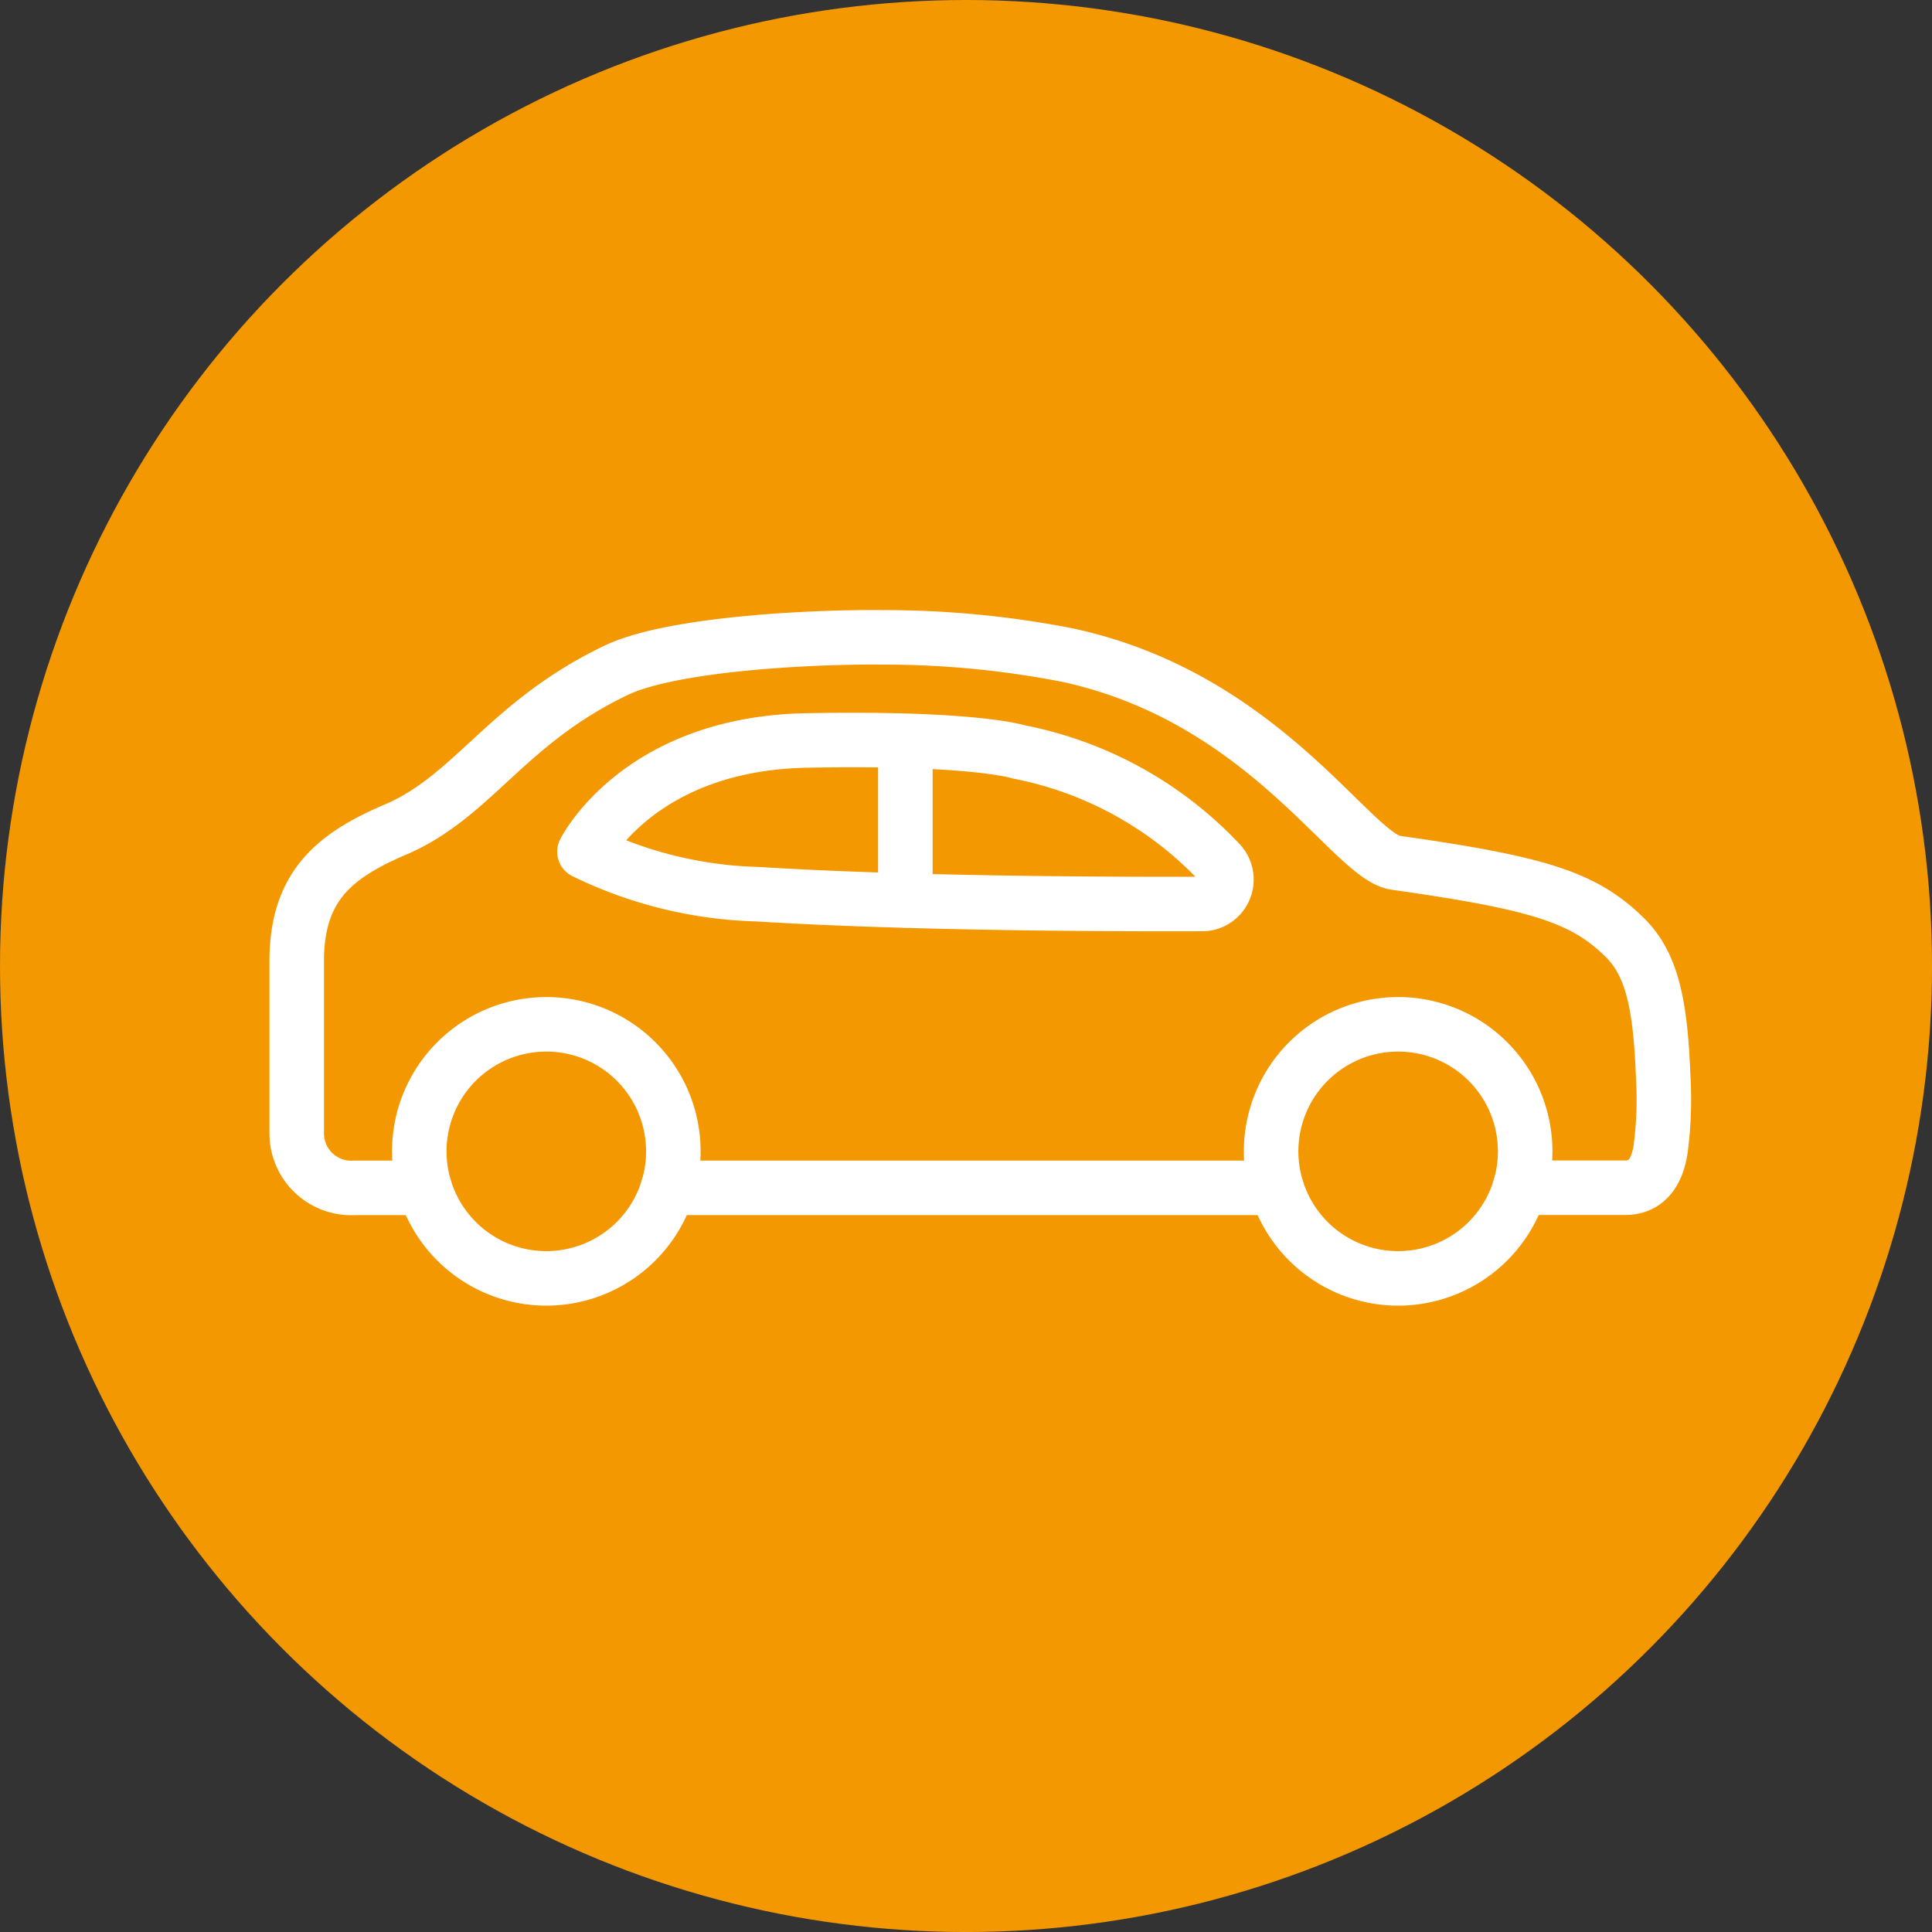
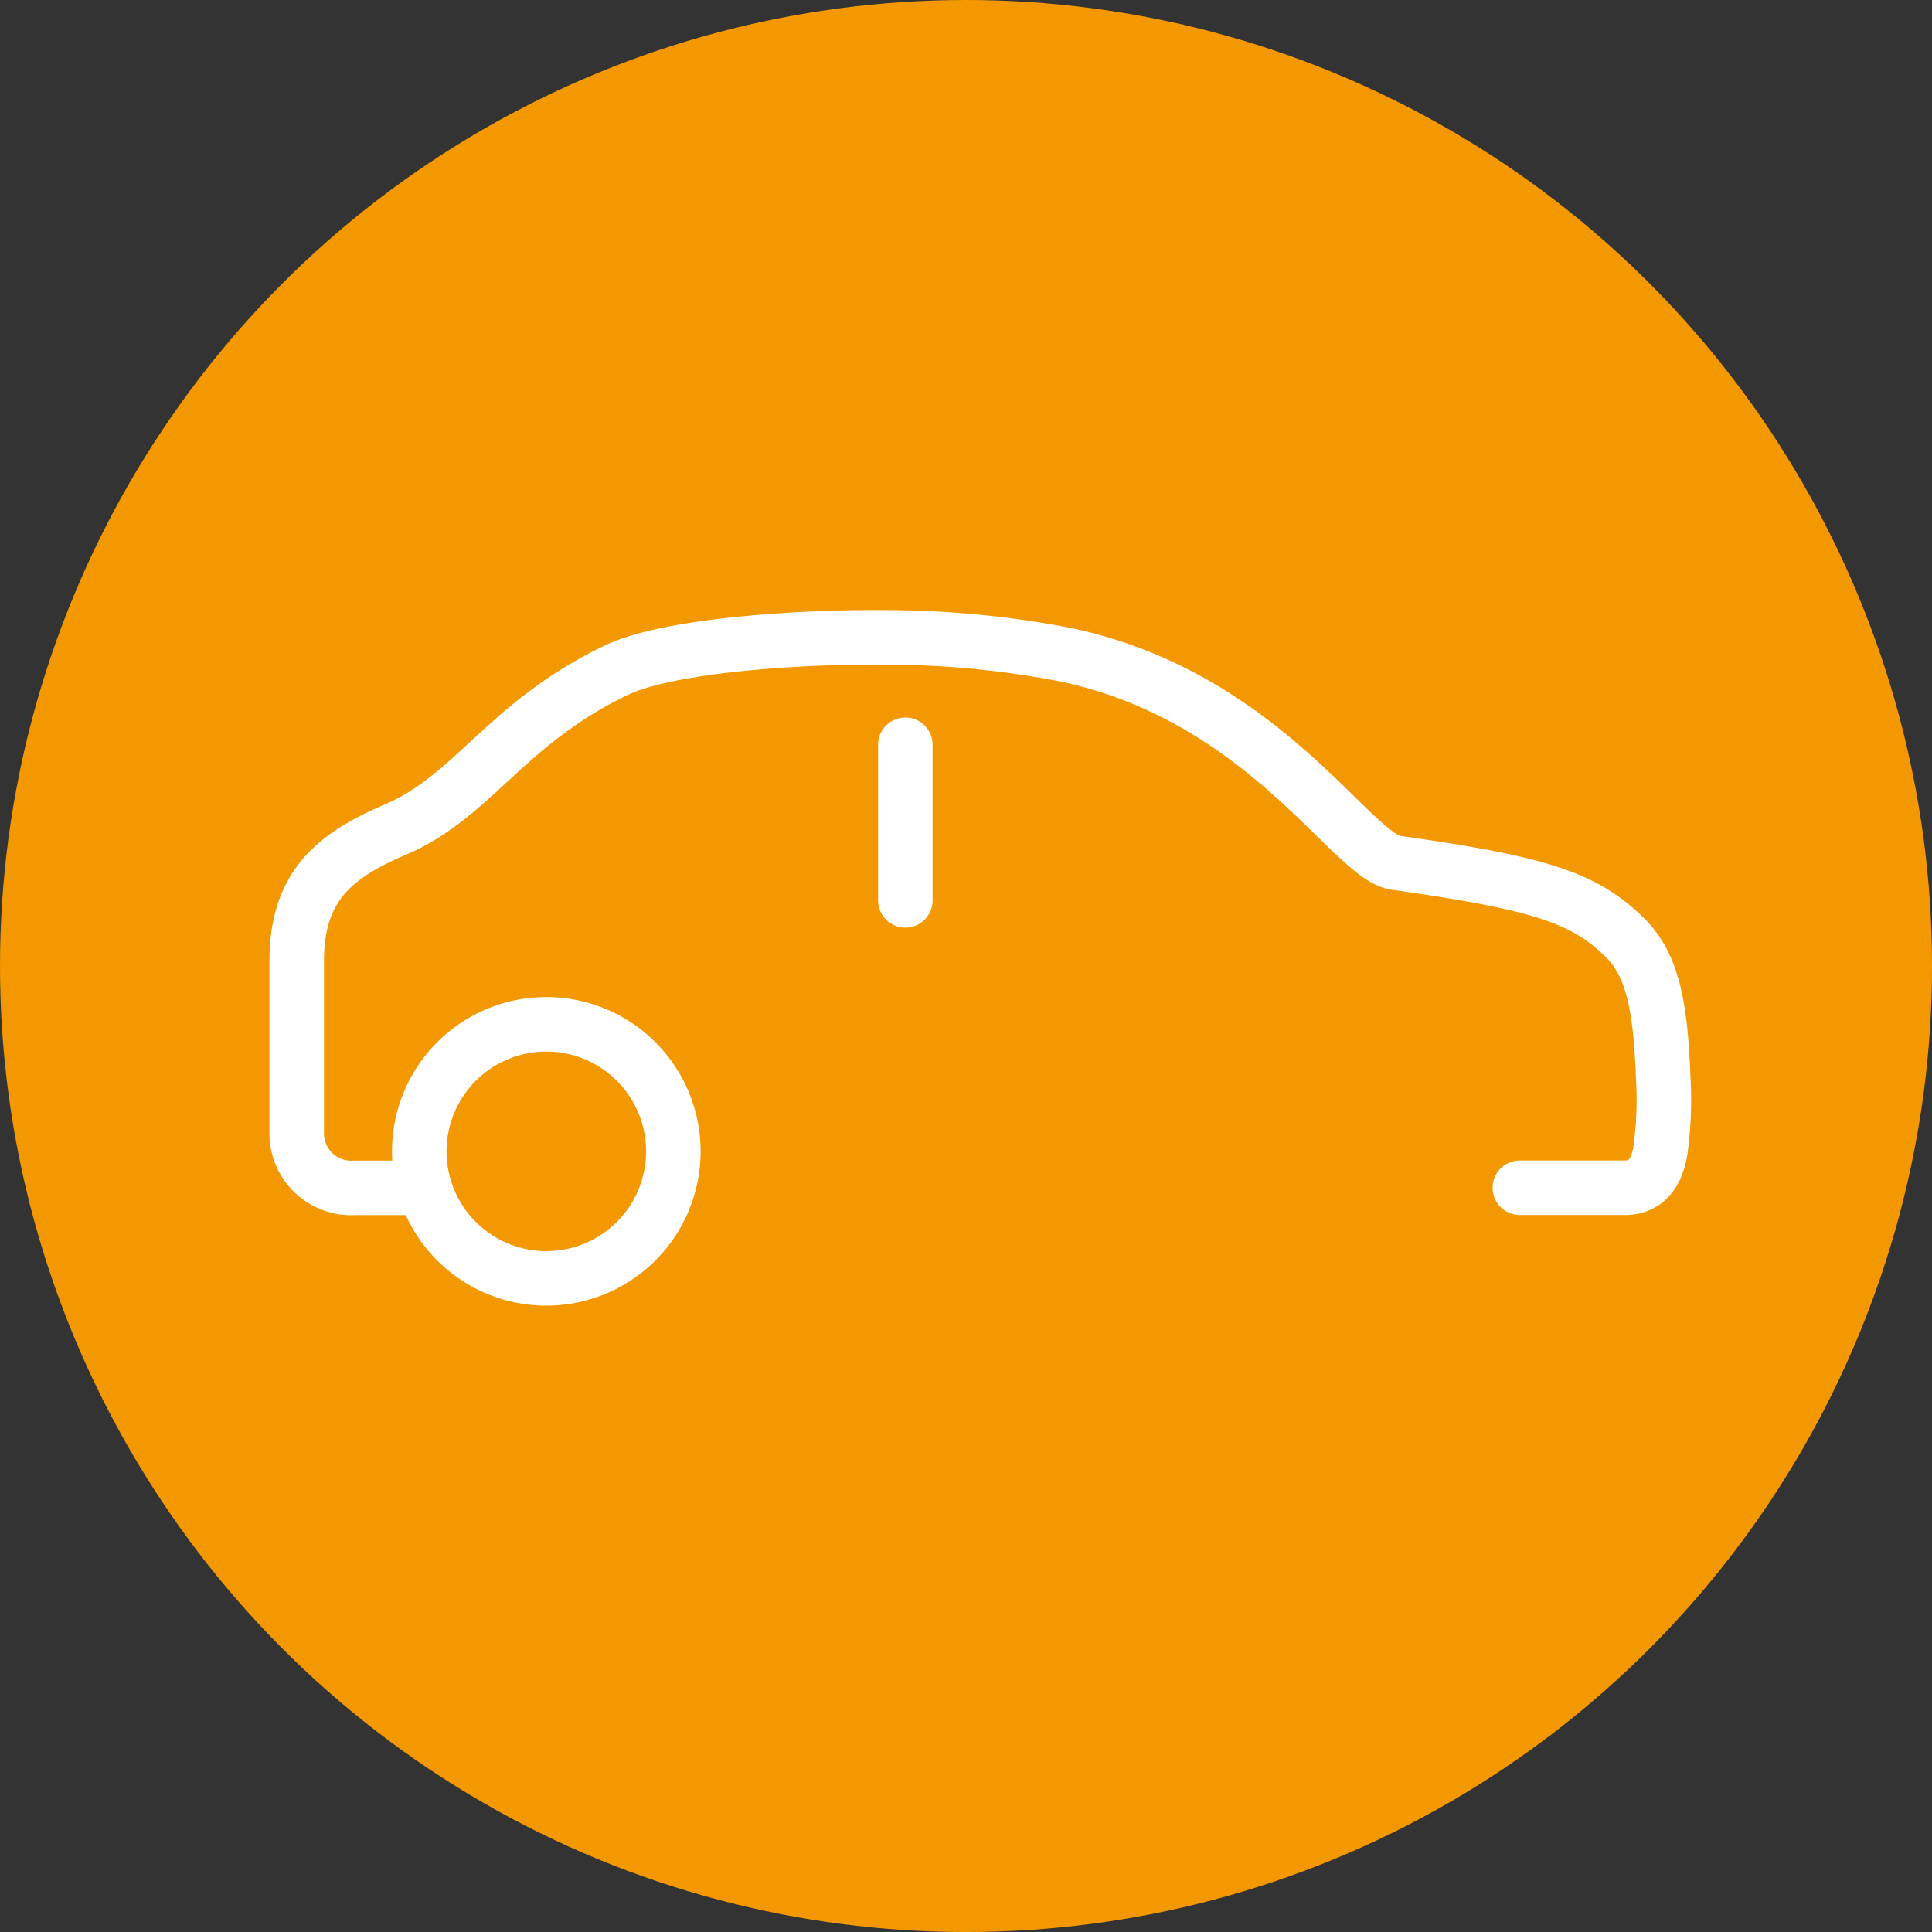
<svg xmlns="http://www.w3.org/2000/svg" width="70.873" height="70.873" viewBox="0 0 70.873 70.873">
  <rect x="0" y="0" width="70.873" height="70.873" fill="#333333" stroke="none" />
  <defs>
    <clipPath id="clip-path">
      <rect id="Rectangle_24291" data-name="Rectangle 24291" width="57.146" height="29.323" fill="none" stroke="#fff" stroke-width="2" />
    </clipPath>
  </defs>
  <g id="Group_50482" data-name="Group 50482" transform="translate(-918.636 -11185.291)">
    <circle id="Ellipse_943" data-name="Ellipse 943" cx="35.437" cy="35.437" r="35.437" transform="translate(918.636 11185.291)" fill="#f39800" />
    <g id="Group_50339" data-name="Group 50339" transform="translate(928.427 11207.768)">
      <g id="Group_50338" data-name="Group 50338" transform="translate(-3 -2)" clip-path="url(#clip-path)">
-         <path id="Path_94279" data-name="Path 94279" d="M141,48.824a13.7,13.7,0,0,1,7.346,4.045A.9.9,0,0,1,147.8,54.4c-3.395.012-10.789-.01-16.4-.359a15.359,15.359,0,0,1-6.341-1.558s1.967-3.965,8.149-4.081S141,48.824,141,48.824Z" transform="translate(-110.41 -41.716)" fill="none" stroke="#fff" stroke-linecap="round" stroke-linejoin="round" stroke-width="2" />
-         <line id="Line_622" data-name="Line 622" x2="22.324" transform="translate(17.71 23.098)" fill="none" stroke="#fff" stroke-linecap="round" stroke-linejoin="round" stroke-width="2" />
        <path id="Path_94280" data-name="Path 94280" d="M10.692,26.194H8.124a2,2,0,0,1-2.12-2l0-6.308C6,15.12,7.4,14,9.626,13.051c2.873-1.23,4.06-3.918,8.107-5.848C19.76,6.237,24.868,5.97,27.554,6a34.936,34.936,0,0,1,6.7.646c7.221,1.542,10.425,7.342,12.039,7.619,5.294.748,6.939,1.272,8.438,2.753,1,.991,1.3,2.477,1.4,5.1a14.033,14.033,0,0,1-.1,2.7c-.135.793-.5,1.372-1.306,1.372H50.873" transform="translate(-1.91 -3.096)" fill="none" stroke="#fff" stroke-linecap="round" stroke-linejoin="round" stroke-width="2" />
        <path id="Path_94281" data-name="Path 94281" d="M66,170.649a4.66,4.66,0,1,1-4.66-4.66A4.66,4.66,0,0,1,66,170.649Z" transform="translate(-48.09 -148.89)" fill="none" stroke="#fff" stroke-linecap="round" stroke-linejoin="round" stroke-width="2" />
-         <path id="Path_94282" data-name="Path 94282" d="M418.242,170.649a4.66,4.66,0,1,1-4.66-4.66A4.66,4.66,0,0,1,418.242,170.649Z" transform="translate(-369.084 -148.89)" fill="none" stroke="#fff" stroke-linecap="round" stroke-linejoin="round" stroke-width="2" />
        <line id="Line_623" data-name="Line 623" y1="5.709" transform="translate(26.421 6.844)" fill="none" stroke="#fff" stroke-linecap="round" stroke-linejoin="round" stroke-width="2" />
      </g>
    </g>
  </g>
</svg>